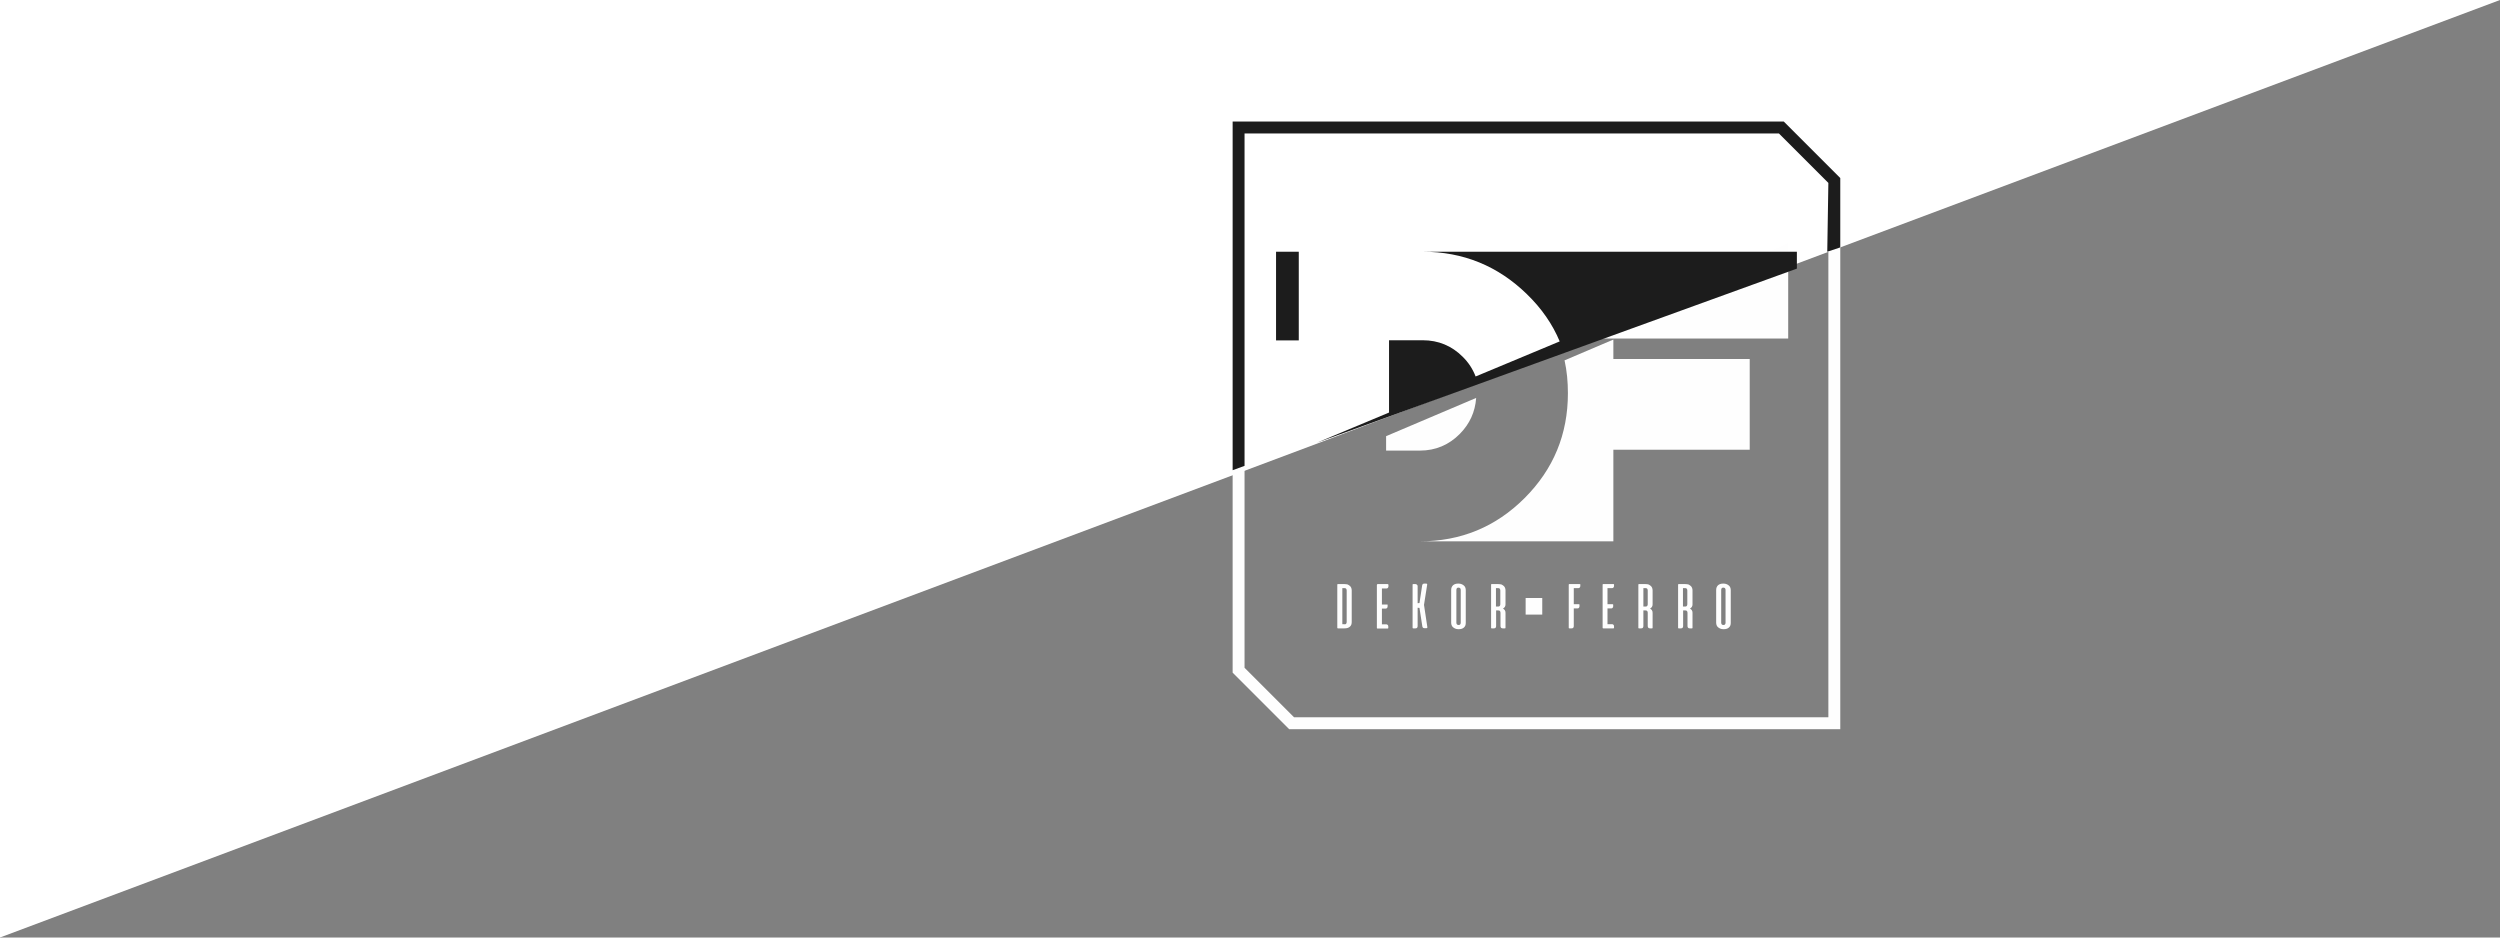
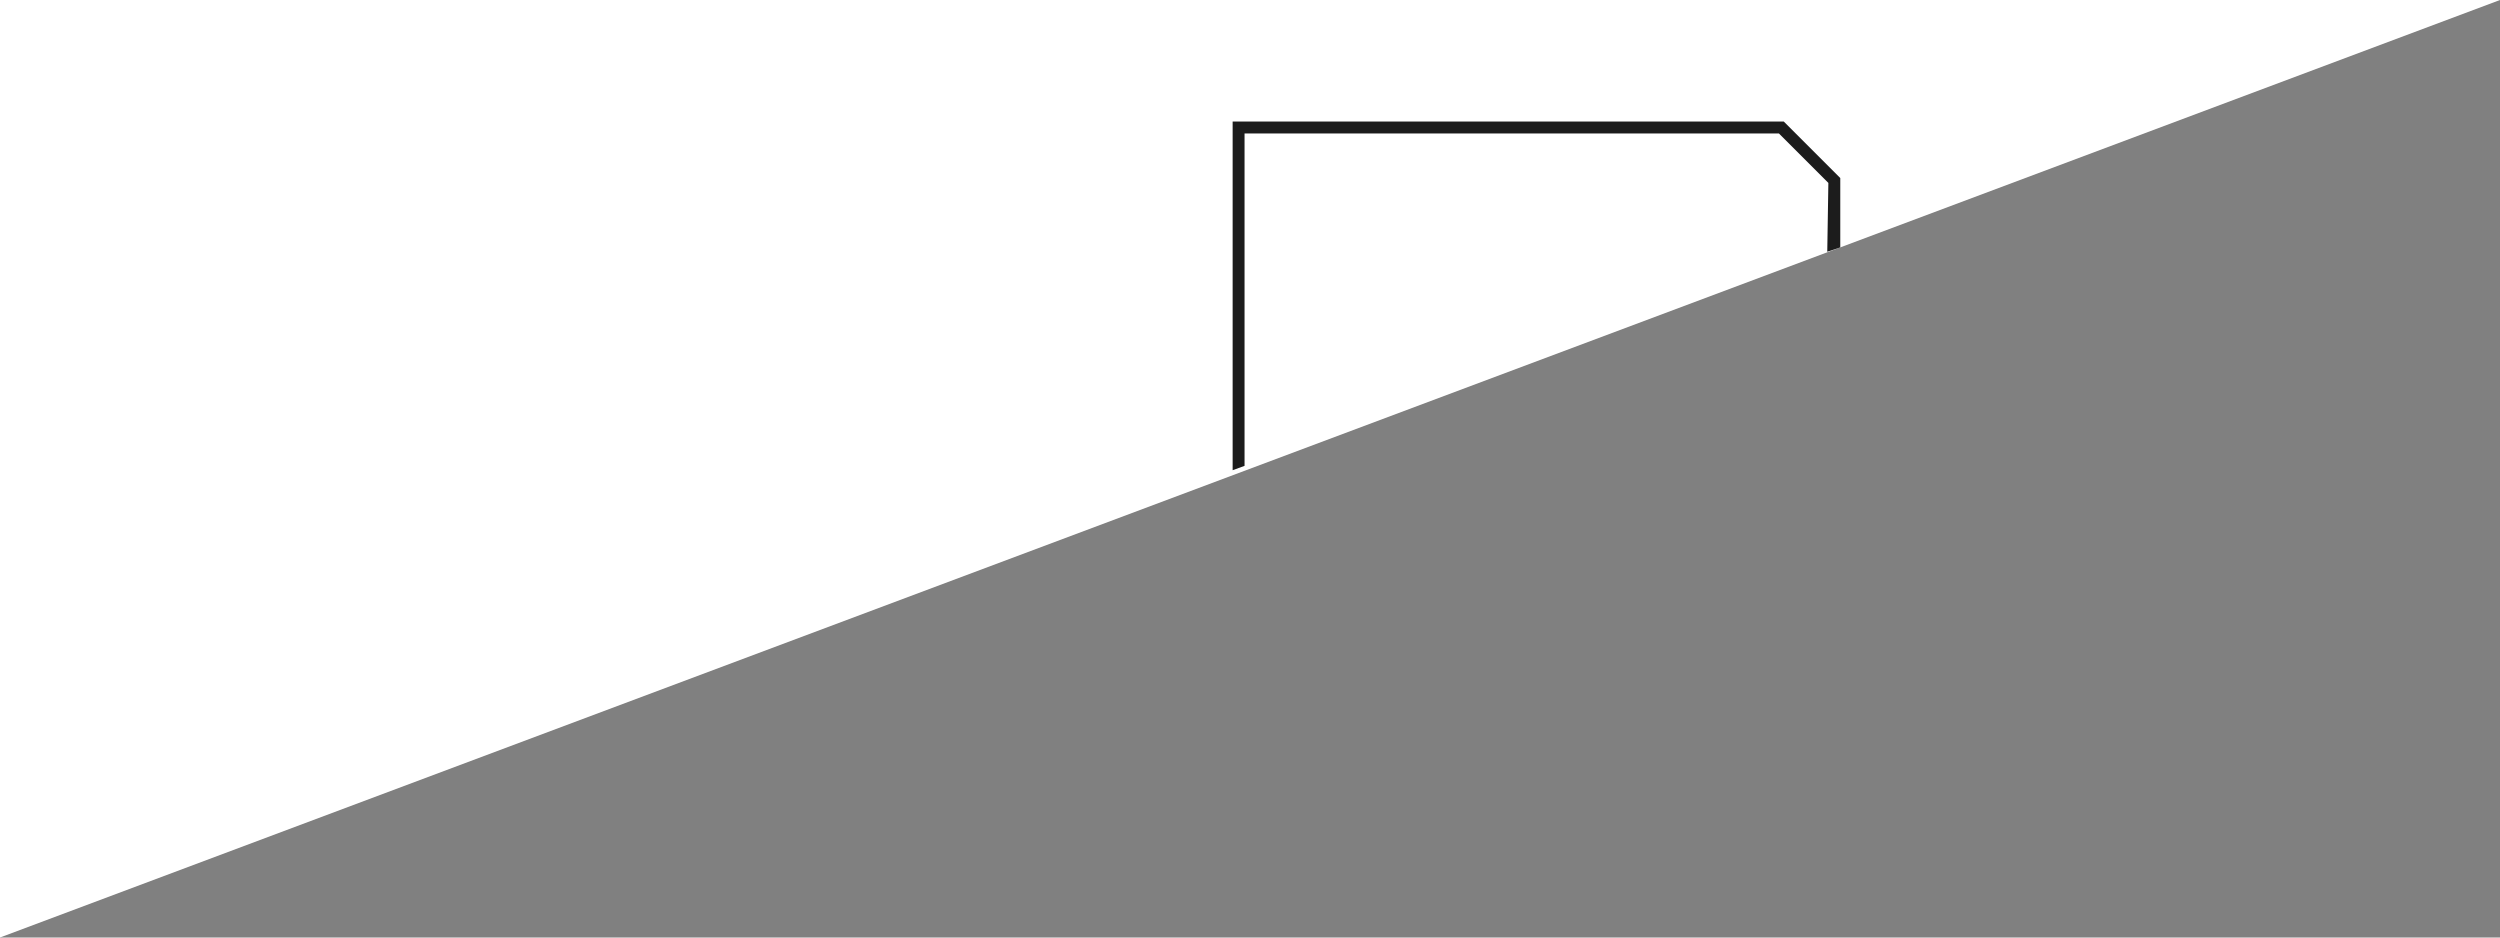
<svg xmlns="http://www.w3.org/2000/svg" width="288" height="108" viewBox="0 0 288 108" fill="none">
  <rect x="0" y="0" width="288" height="108" fill="#808080" stroke="none" />
  <path d="M288 0H0V108L288 0Z" fill="white" />
-   <path fill-rule="evenodd" clip-rule="evenodd" d="M206 39H182L206 28V39Z" fill="#FEFEFE" />
-   <path fill-rule="evenodd" clip-rule="evenodd" d="M212 28.278V84H148.511L142 77.489V54.168L143.372 53.666V76.928L149.071 82.628H210.628V28.781L212 28.278ZM154.887 67.287H154.134C154.095 67.287 154.076 67.287 154.076 67.307C154.056 67.326 154.056 67.345 154.056 67.365V72.311C154.056 72.33 154.056 72.349 154.076 72.369C154.095 72.388 154.114 72.388 154.134 72.388H154.887C155.158 72.388 155.351 72.33 155.505 72.195C155.66 72.06 155.718 71.886 155.718 71.654V68.022C155.718 67.906 155.699 67.809 155.66 67.712C155.621 67.616 155.563 67.538 155.486 67.481C155.409 67.423 155.331 67.365 155.235 67.326C155.119 67.307 155.022 67.287 154.887 67.287ZM175.754 68.891V70.804H177.667V68.891H175.754ZM154.887 71.924C154.964 71.924 155.042 71.905 155.08 71.847C155.119 71.789 155.138 71.731 155.138 71.654V68.022C155.138 67.944 155.119 67.886 155.08 67.828C155.042 67.77 154.984 67.751 154.887 67.751H154.636V71.905H154.887V71.924ZM159.872 67.287H158.713C158.674 67.287 158.655 67.287 158.655 67.307C158.635 67.326 158.616 67.365 158.616 67.384V72.33C158.616 72.349 158.616 72.369 158.635 72.388C158.655 72.407 158.674 72.407 158.693 72.407H159.853C159.872 72.407 159.891 72.407 159.911 72.388C159.93 72.369 159.93 72.349 159.93 72.33V72.175C159.93 72.098 159.911 72.04 159.872 72.002C159.833 71.963 159.775 71.924 159.717 71.924H159.196V70.108H159.64C159.698 70.108 159.756 70.089 159.795 70.031C159.833 69.992 159.853 69.915 159.853 69.857V69.703C159.853 69.664 159.853 69.644 159.833 69.644C159.833 69.644 159.795 69.644 159.775 69.644H159.196V67.79H159.737C159.795 67.79 159.853 67.77 159.891 67.712C159.93 67.674 159.949 67.597 159.949 67.538V67.384C159.949 67.365 159.949 67.326 159.93 67.326C159.911 67.307 159.891 67.287 159.872 67.287ZM163.06 67.287H162.809C162.77 67.287 162.751 67.287 162.751 67.307C162.731 67.326 162.731 67.345 162.731 67.365V72.311C162.731 72.33 162.731 72.349 162.751 72.369C162.77 72.388 162.789 72.388 162.809 72.388H163.06C163.137 72.388 163.214 72.369 163.253 72.311C163.292 72.272 163.311 72.195 163.311 72.118V70.012L163.524 70.031L163.852 72.156C163.852 72.214 163.891 72.272 163.929 72.311C163.968 72.349 164.026 72.369 164.103 72.369H164.316C164.354 72.369 164.393 72.349 164.412 72.33C164.432 72.311 164.432 72.291 164.432 72.253L164.045 69.683L164.412 67.345C164.412 67.326 164.412 67.287 164.393 67.268C164.374 67.249 164.335 67.229 164.296 67.229H164.084C164.007 67.229 163.949 67.249 163.91 67.287C163.871 67.326 163.833 67.384 163.833 67.442L163.524 69.471L163.311 69.49V67.519C163.311 67.461 163.292 67.403 163.234 67.365C163.195 67.307 163.137 67.287 163.06 67.287ZM167.175 67.964V71.731C167.175 71.847 167.195 71.944 167.233 72.04C167.272 72.137 167.33 72.214 167.407 72.272C167.484 72.33 167.562 72.388 167.678 72.427C167.774 72.465 167.89 72.485 168.025 72.485C168.296 72.485 168.489 72.427 168.644 72.291C168.798 72.156 168.856 71.982 168.856 71.751V67.983C168.856 67.867 168.837 67.77 168.798 67.674C168.76 67.577 168.702 67.5 168.624 67.442C168.547 67.384 168.47 67.326 168.354 67.287C168.257 67.249 168.141 67.229 168.006 67.229C167.736 67.229 167.542 67.287 167.388 67.423C167.253 67.558 167.175 67.732 167.175 67.964ZM168.277 67.964C168.277 67.886 168.257 67.828 168.219 67.77C168.18 67.732 168.122 67.693 168.025 67.693C167.948 67.693 167.871 67.712 167.832 67.77C167.794 67.809 167.774 67.886 167.774 67.964V71.731C167.774 71.808 167.794 71.866 167.832 71.924C167.871 71.963 167.929 72.002 168.025 72.002C168.103 72.002 168.18 71.982 168.219 71.924C168.257 71.886 168.277 71.808 168.277 71.731V67.964ZM172.604 67.287H171.851C171.812 67.287 171.793 67.287 171.793 67.307C171.774 67.326 171.774 67.345 171.774 67.365V72.311C171.774 72.33 171.774 72.349 171.793 72.369C171.812 72.388 171.832 72.388 171.851 72.388H172.102C172.179 72.388 172.257 72.369 172.295 72.311C172.334 72.272 172.353 72.195 172.353 72.118V70.321H172.604C172.701 70.321 172.759 70.34 172.798 70.398C172.836 70.437 172.856 70.514 172.856 70.591V72.118C172.856 72.195 172.875 72.253 172.914 72.311C172.952 72.349 173.01 72.388 173.107 72.388H173.358C173.377 72.388 173.416 72.388 173.416 72.369C173.435 72.349 173.435 72.33 173.435 72.311V70.611C173.435 70.495 173.416 70.379 173.358 70.301C173.3 70.224 173.242 70.166 173.145 70.108C173.242 70.05 173.3 69.992 173.358 69.915C173.416 69.838 173.435 69.722 173.435 69.606V68.022C173.435 67.906 173.416 67.809 173.377 67.712C173.339 67.616 173.281 67.538 173.203 67.481C173.126 67.423 173.049 67.365 172.952 67.326C172.836 67.307 172.72 67.287 172.604 67.287ZM172.334 67.77V69.876H172.585C172.682 69.876 172.74 69.857 172.778 69.799C172.817 69.741 172.836 69.683 172.836 69.606V68.022C172.836 67.944 172.817 67.886 172.778 67.828C172.74 67.77 172.682 67.751 172.585 67.751H172.334V67.77ZM181.956 67.287H180.797C180.758 67.287 180.739 67.287 180.739 67.307C180.719 67.326 180.719 67.345 180.719 67.365V72.311C180.719 72.33 180.719 72.349 180.739 72.369C180.758 72.388 180.777 72.388 180.797 72.388H181.048C181.125 72.388 181.202 72.369 181.241 72.311C181.28 72.272 181.299 72.195 181.299 72.118V70.089H181.743C181.801 70.089 181.859 70.07 181.898 70.012C181.937 69.973 181.956 69.896 181.956 69.838V69.683C181.956 69.644 181.956 69.625 181.937 69.625C181.917 69.606 181.898 69.606 181.879 69.606H181.299V67.751H181.84C181.898 67.751 181.956 67.732 181.994 67.674C182.033 67.635 182.052 67.558 182.052 67.5V67.345C182.052 67.326 182.052 67.287 182.033 67.287C182.014 67.307 181.975 67.287 181.956 67.287ZM185.859 67.287H184.699C184.68 67.287 184.641 67.287 184.641 67.307C184.622 67.326 184.622 67.345 184.622 67.365V72.311C184.622 72.33 184.622 72.349 184.641 72.369C184.661 72.388 184.68 72.388 184.699 72.388H185.859C185.878 72.388 185.897 72.388 185.917 72.369C185.936 72.349 185.936 72.33 185.936 72.311V72.156C185.936 72.079 185.917 72.021 185.878 71.982C185.839 71.944 185.781 71.905 185.723 71.905H185.182V70.089H185.627C185.685 70.089 185.743 70.07 185.781 70.012C185.82 69.973 185.839 69.896 185.839 69.838V69.683C185.839 69.644 185.839 69.625 185.82 69.625C185.801 69.606 185.781 69.606 185.762 69.606H185.182V67.751H185.723C185.781 67.751 185.839 67.732 185.878 67.674C185.917 67.635 185.936 67.558 185.936 67.5V67.345C185.936 67.326 185.936 67.287 185.917 67.287C185.897 67.307 185.878 67.287 185.859 67.287ZM189.568 67.287H188.815C188.776 67.287 188.757 67.287 188.757 67.307C188.738 67.326 188.738 67.345 188.738 67.365V72.311C188.738 72.33 188.738 72.349 188.757 72.369C188.776 72.388 188.795 72.388 188.815 72.388H189.066C189.143 72.388 189.221 72.369 189.259 72.311C189.298 72.272 189.317 72.195 189.317 72.118V70.321H189.568C189.665 70.321 189.723 70.34 189.762 70.398C189.8 70.437 189.819 70.514 189.819 70.591V72.118C189.819 72.195 189.839 72.253 189.877 72.311C189.916 72.349 189.974 72.388 190.071 72.388H190.303C190.341 72.388 190.36 72.388 190.36 72.369C190.38 72.349 190.38 72.33 190.38 72.311V70.611C190.38 70.495 190.36 70.379 190.303 70.301C190.245 70.224 190.187 70.166 190.09 70.108C190.187 70.05 190.245 69.992 190.303 69.915C190.36 69.838 190.38 69.722 190.38 69.606V68.022C190.38 67.906 190.36 67.809 190.322 67.712C190.283 67.616 190.225 67.538 190.148 67.481C190.071 67.423 189.993 67.365 189.897 67.326C189.819 67.307 189.704 67.287 189.568 67.287ZM189.317 67.77V69.876H189.568C189.665 69.876 189.723 69.857 189.762 69.799C189.8 69.741 189.819 69.683 189.819 69.606V68.022C189.819 67.944 189.8 67.886 189.762 67.828C189.723 67.77 189.665 67.751 189.568 67.751H189.317V67.77ZM194.147 67.287H193.394C193.355 67.287 193.336 67.287 193.336 67.307C193.317 67.326 193.317 67.345 193.317 67.365V72.311C193.317 72.33 193.317 72.349 193.336 72.369C193.355 72.388 193.375 72.388 193.394 72.388H193.645C193.722 72.388 193.8 72.369 193.838 72.311C193.877 72.272 193.896 72.195 193.896 72.118V70.321H194.147C194.244 70.321 194.302 70.34 194.341 70.398C194.379 70.437 194.399 70.514 194.399 70.591V72.118C194.399 72.195 194.418 72.253 194.457 72.311C194.495 72.349 194.553 72.388 194.65 72.388H194.901C194.92 72.388 194.959 72.388 194.959 72.369C194.978 72.349 194.978 72.33 194.978 72.311V70.611C194.978 70.495 194.959 70.379 194.901 70.301C194.843 70.224 194.785 70.166 194.688 70.108C194.785 70.05 194.843 69.992 194.901 69.915C194.959 69.838 194.978 69.722 194.978 69.606V68.022C194.978 67.906 194.959 67.809 194.92 67.712C194.882 67.616 194.824 67.538 194.746 67.481C194.669 67.423 194.592 67.365 194.495 67.326C194.379 67.307 194.263 67.287 194.147 67.287ZM193.877 67.77V69.876H194.128C194.225 69.876 194.283 69.857 194.321 69.799C194.36 69.741 194.379 69.683 194.379 69.606V68.022C194.379 67.944 194.36 67.886 194.321 67.828C194.283 67.77 194.225 67.751 194.128 67.751H193.877V67.77ZM197.702 67.964V71.731C197.702 71.847 197.722 71.944 197.76 72.04C197.799 72.137 197.857 72.214 197.934 72.272C198.012 72.33 198.089 72.388 198.205 72.427C198.301 72.465 198.417 72.485 198.553 72.485C198.823 72.485 199.016 72.427 199.171 72.291C199.325 72.156 199.383 71.982 199.383 71.751V67.983C199.383 67.867 199.364 67.77 199.325 67.674C199.287 67.577 199.229 67.5 199.152 67.442C199.074 67.384 198.997 67.326 198.881 67.287C198.784 67.249 198.669 67.229 198.533 67.229C198.263 67.229 198.07 67.287 197.915 67.423C197.78 67.558 197.702 67.732 197.702 67.964ZM198.784 67.964C198.784 67.886 198.765 67.828 198.726 67.77C198.688 67.732 198.63 67.693 198.533 67.693C198.456 67.693 198.379 67.712 198.34 67.77C198.301 67.809 198.282 67.886 198.282 67.964V71.731C198.282 71.808 198.301 71.866 198.34 71.924C198.379 71.963 198.437 72.002 198.533 72.002C198.611 72.002 198.688 71.982 198.726 71.924C198.765 71.886 198.784 71.808 198.784 71.731V67.964ZM185.859 39.117L180.236 41.513C180.507 42.73 180.623 43.986 180.623 45.3C180.623 50.034 178.961 54.052 175.638 57.376C172.315 60.699 168.296 62.361 163.562 62.361H185.859V51.811H201.567V49.242V41.358H185.859V39.117ZM159.679 50.246V51.908H163.582C165.378 51.908 166.924 51.251 168.18 49.976C169.32 48.816 169.938 47.445 170.054 45.841L159.679 50.246Z" fill="#FEFEFE" />
  <path fill-rule="evenodd" clip-rule="evenodd" d="M142 14H205.489L212 20.511V28.5L210.5 29L210.628 21.072L204.929 15.372H143.372V53.666L142 54.168V14Z" fill="#1C1C1C" />
-   <path fill-rule="evenodd" clip-rule="evenodd" d="M163.906 29H207V30.945L151.698 51L160.017 47.525V39.197H163.906C165.697 39.197 167.237 39.84 168.489 41.086C169.182 41.766 169.664 42.521 169.991 43.371L179.677 39.33C178.849 37.347 177.597 35.534 175.902 33.891C172.571 30.643 168.566 29 163.906 29ZM147 29H149.619V39.216H147V29Z" fill="#1C1C1C" />
</svg>